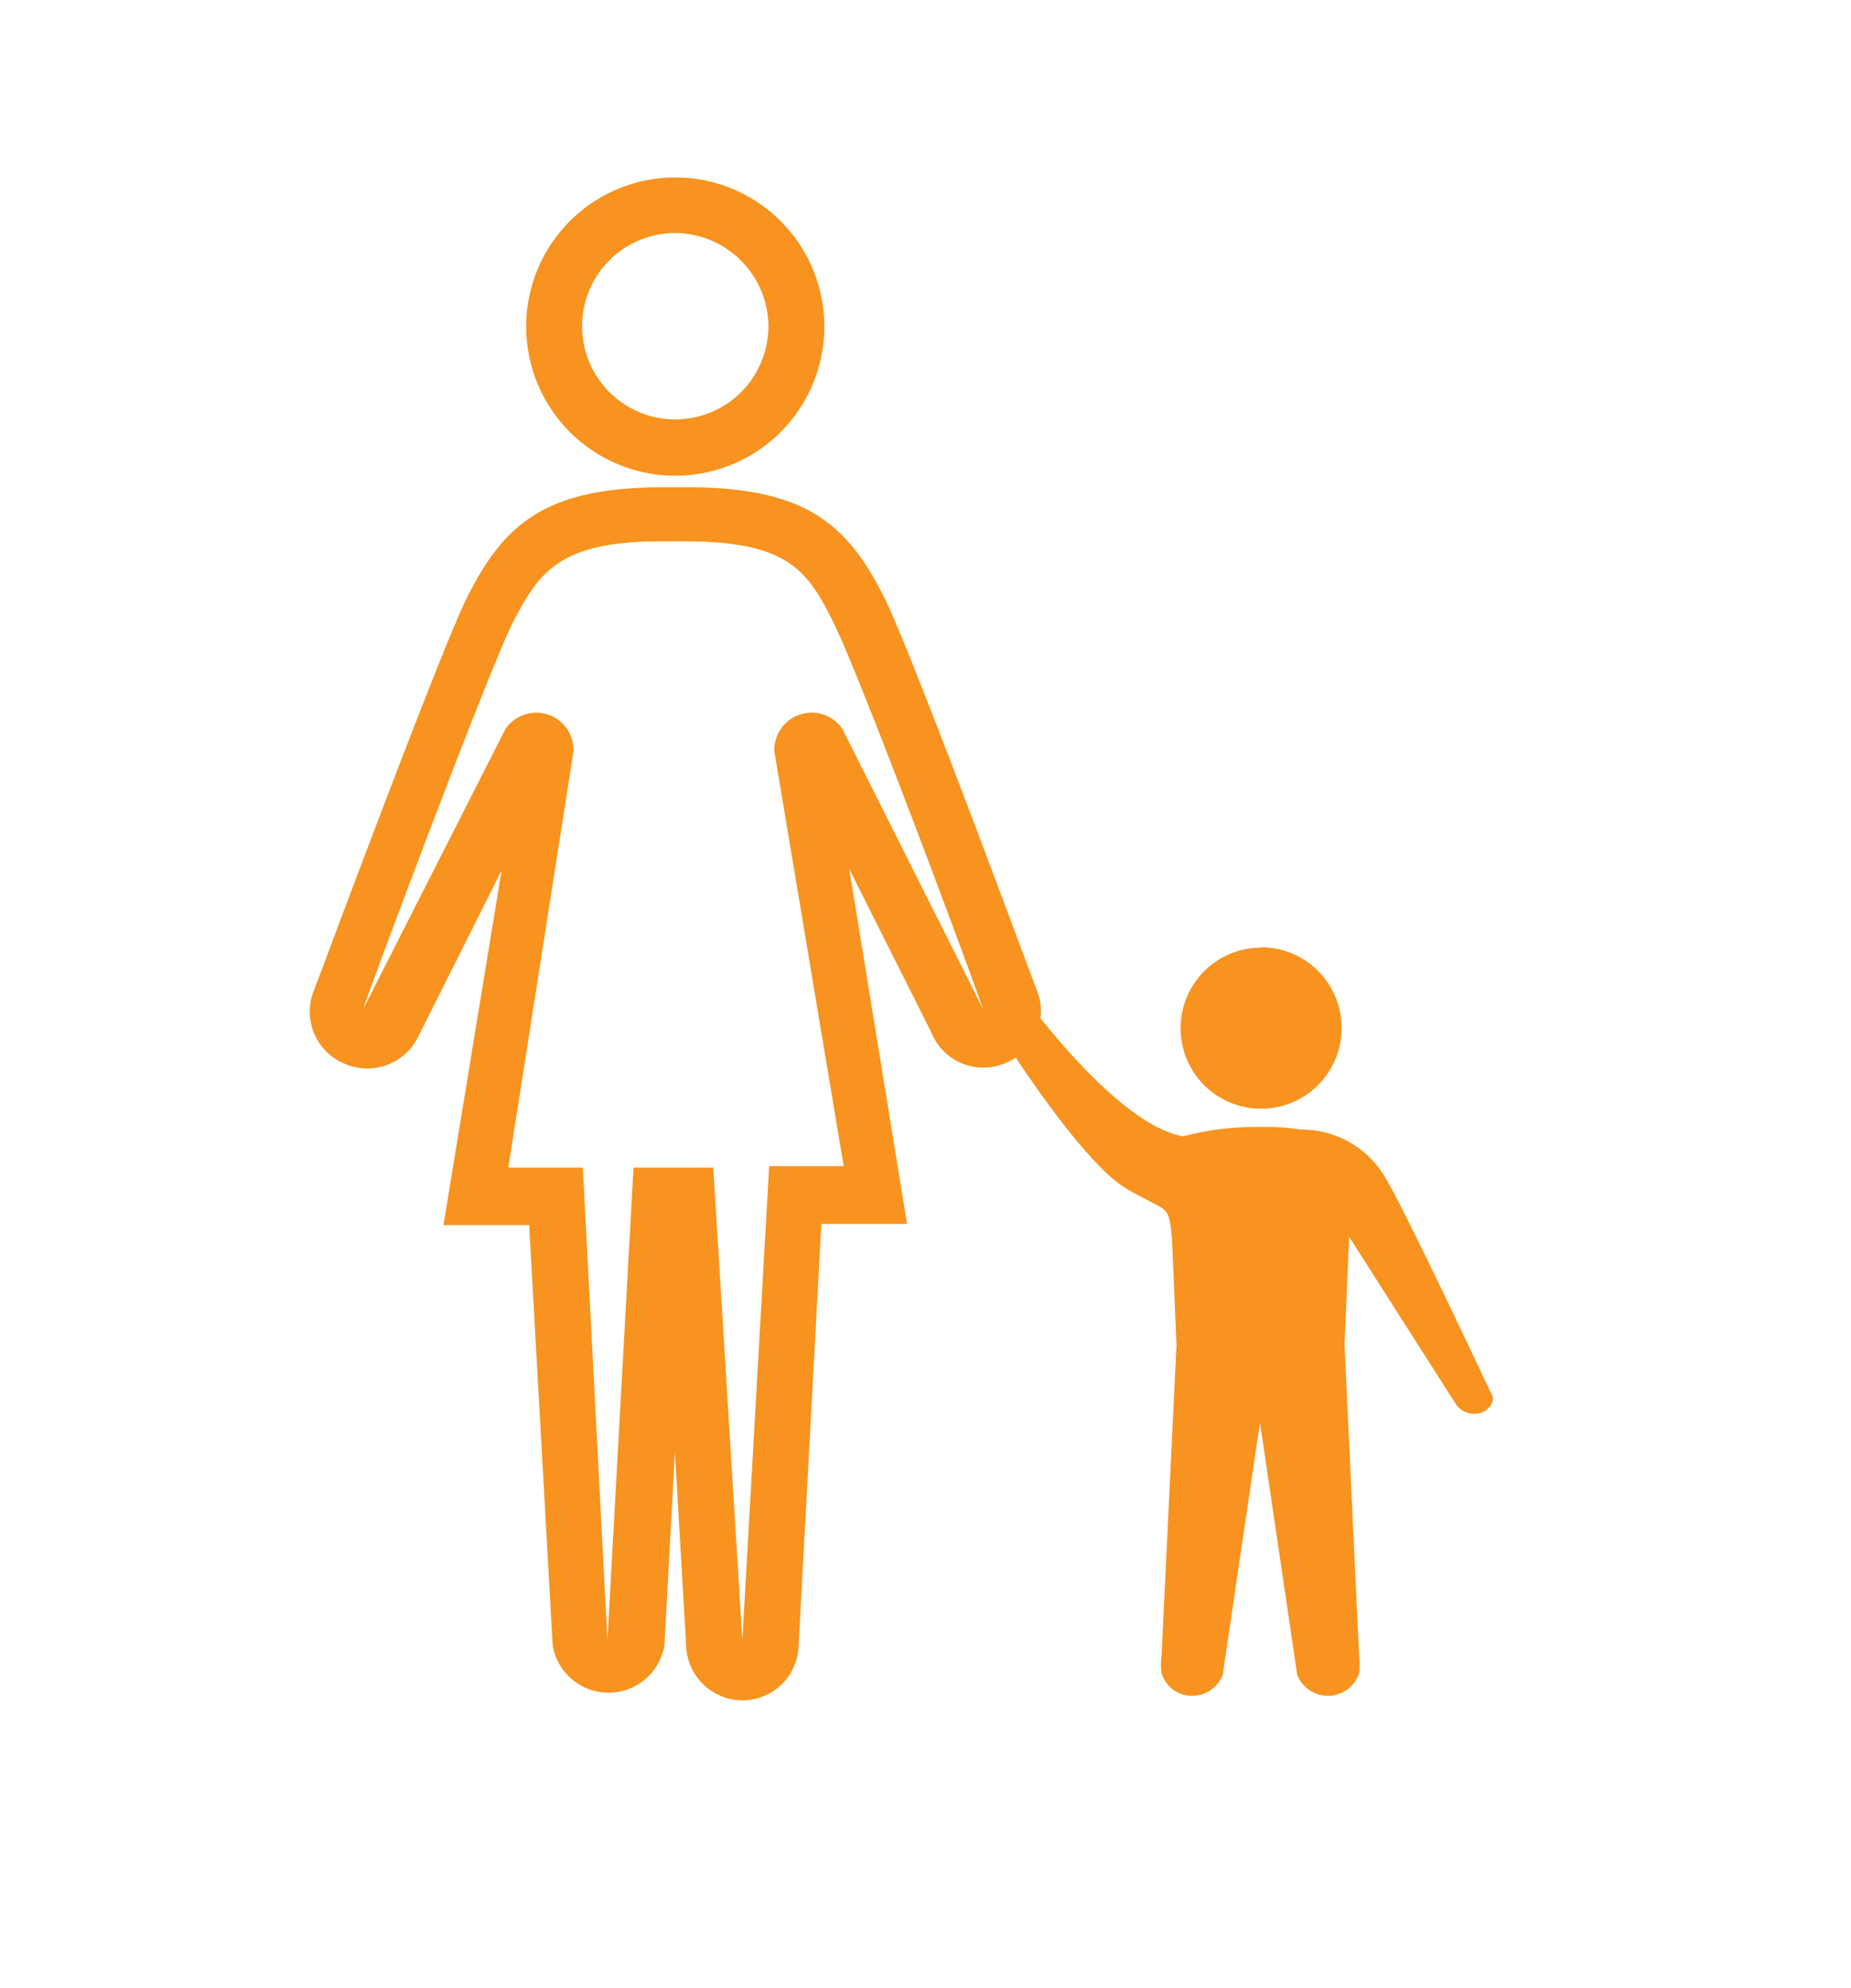
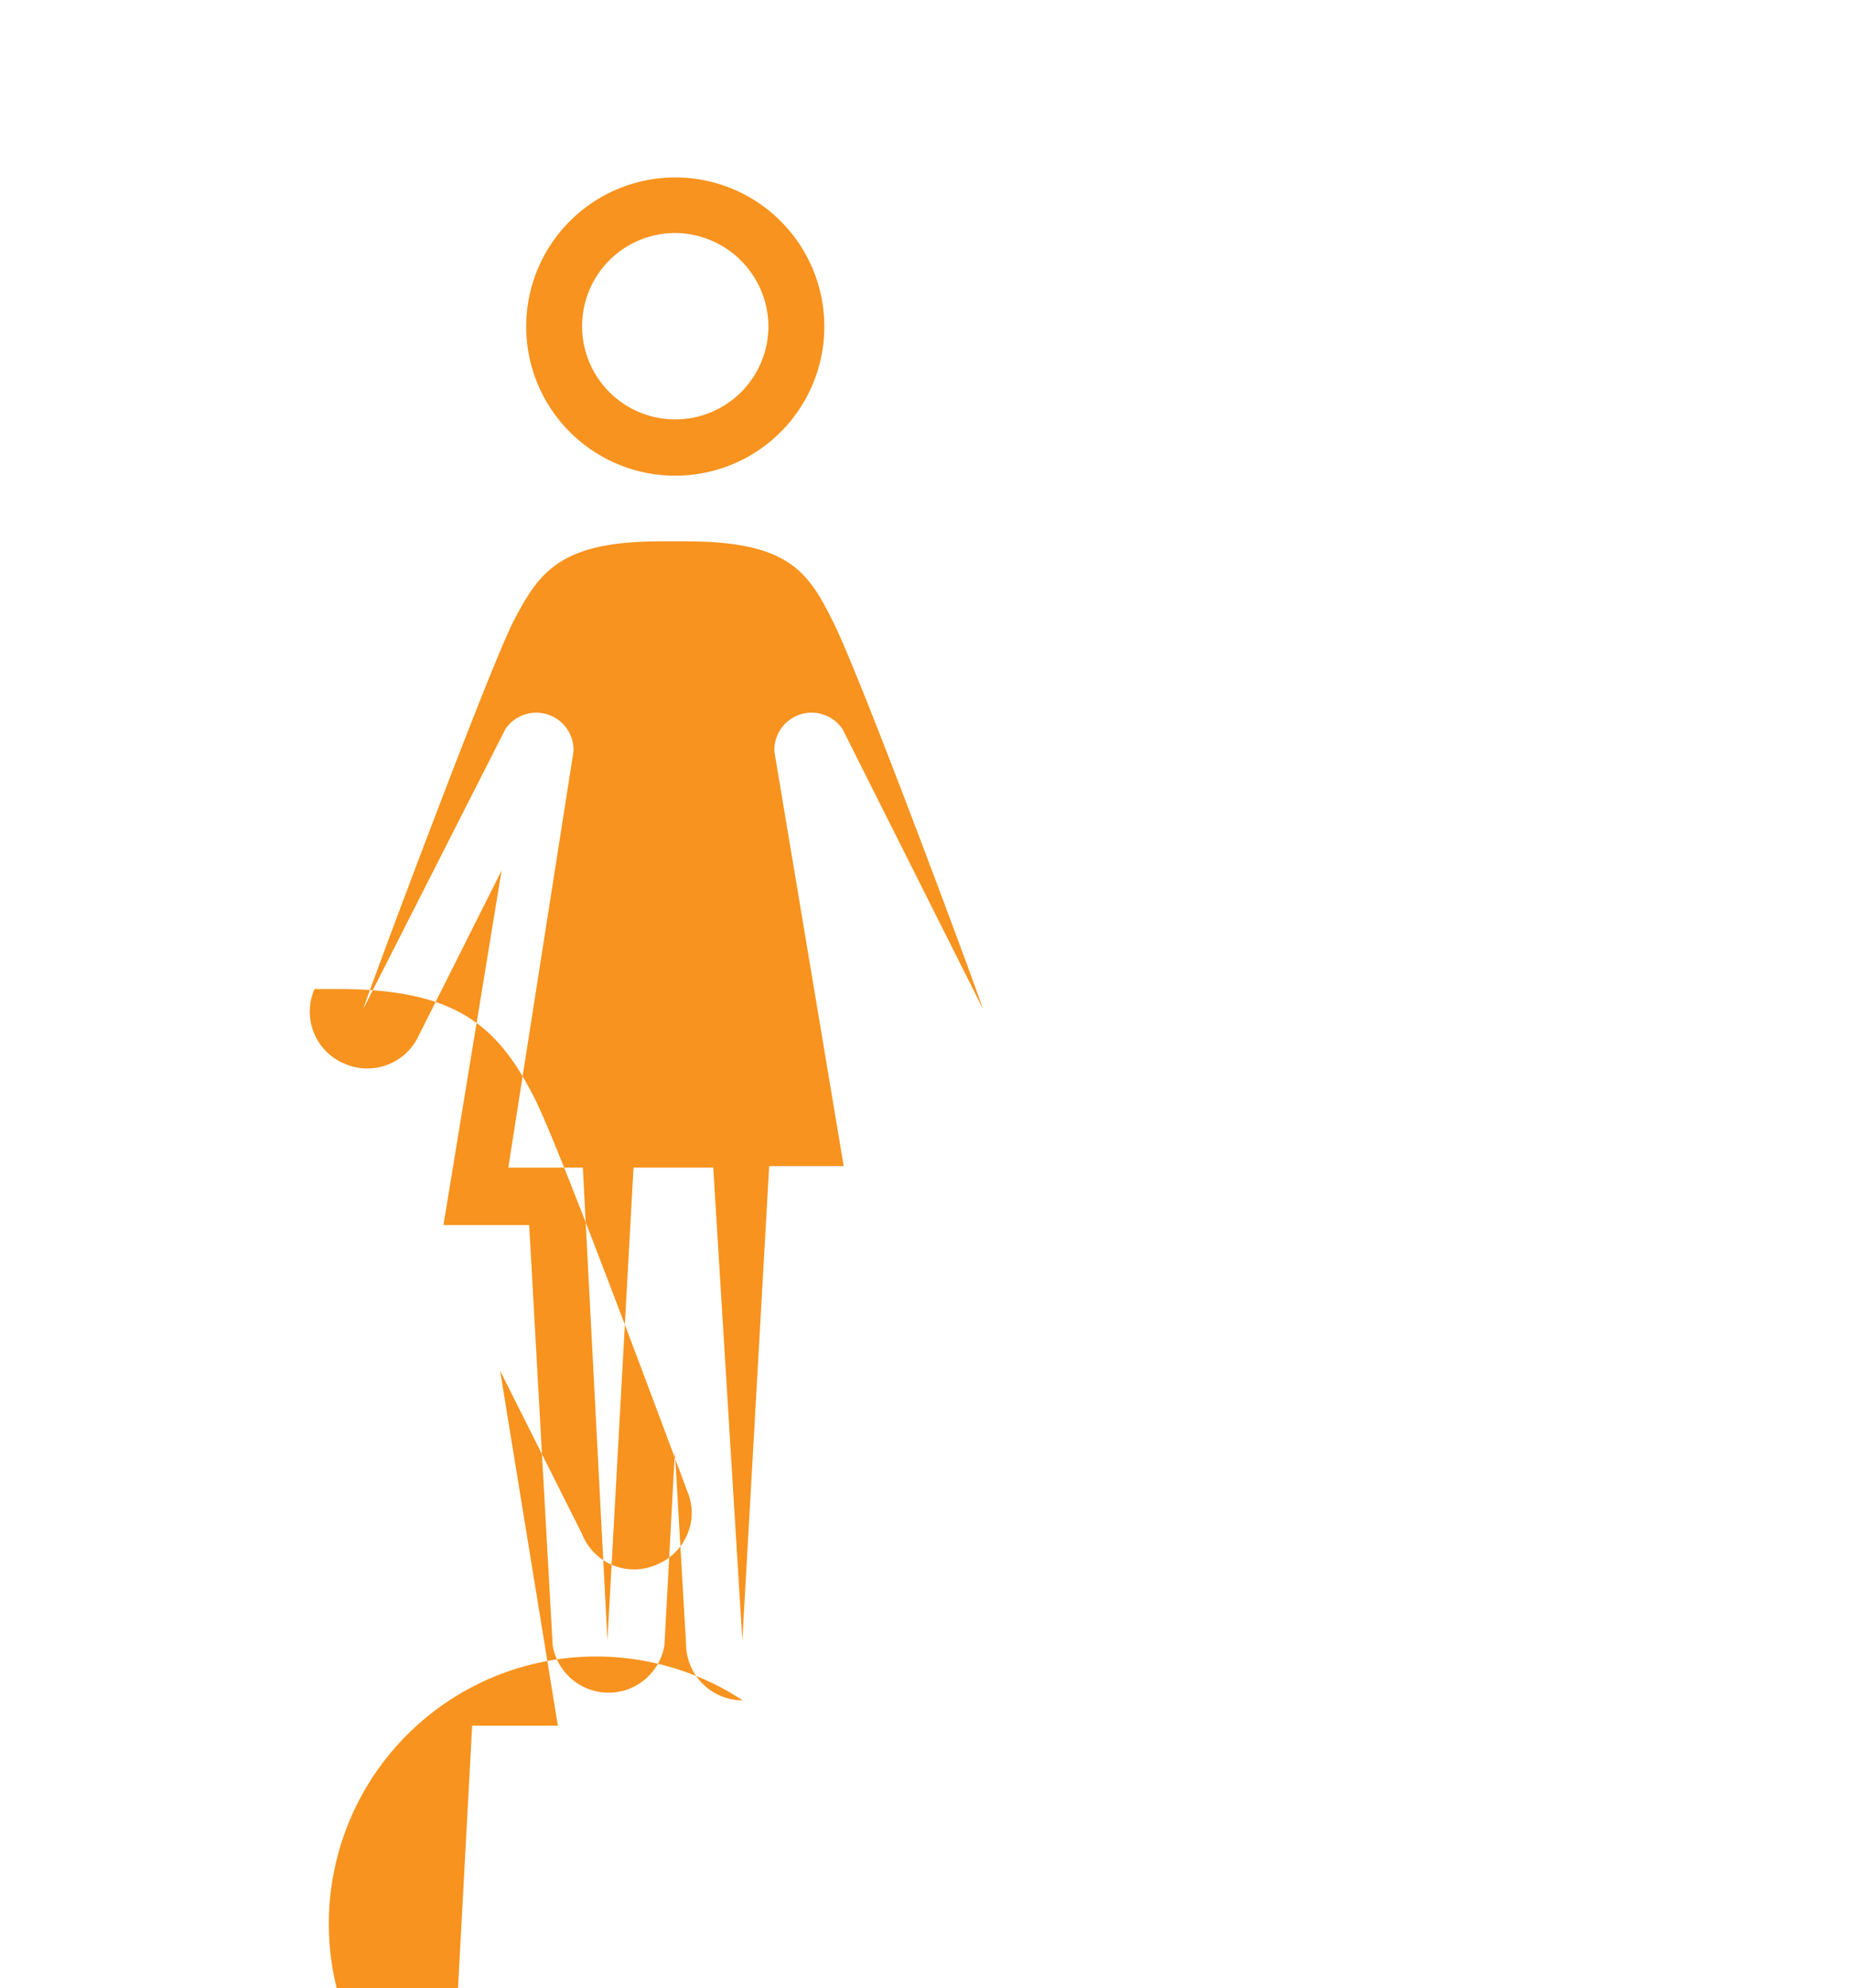
<svg xmlns="http://www.w3.org/2000/svg" id="Слой_1" data-name="Слой 1" viewBox="0 0 49.67 53.33">
  <defs>
    <style>.cls-1{fill:#f7931e;}</style>
  </defs>
  <title>iconset</title>
  <path class="cls-1" d="M18.12,12.76a4,4,0,1,1,4-4A4,4,0,0,1,18.12,12.76Zm0-6.51a2.5,2.5,0,1,0,2.5,2.5A2.52,2.52,0,0,0,18.12,6.25Z" />
-   <path class="cls-1" d="M19.93,45.61a1.52,1.52,0,0,1-1.52-1.52l-.3-5.14-.28,5.18a1.52,1.52,0,0,1-3,0l-.63-11.27h-2.3l1.56-9.51-2.22,4.42a1.52,1.52,0,0,1-2,.76,1.51,1.51,0,0,1-.8-2c.13-.34,3.27-8.79,4.07-10.46,1-2,2.09-3,5.3-3h.62c3.22,0,4.32,1,5.32,3,.81,1.67,3.93,10.13,4.07,10.49a1.45,1.45,0,0,1,0,1.12,1.51,1.51,0,0,1-.83.83,1.5,1.5,0,0,1-2-.82l-2.2-4.38,1.55,9.52h-2.3l-.61,11.31A1.51,1.51,0,0,1,19.93,45.61ZM13.64,31.32h2L16.3,44,17,31.32h2.14L19.92,44l.72-12.72h2L20.78,20.16a1,1,0,0,1,1.83-.6l3.76,7.49c0-.08-3.21-8.75-4-10.34-.69-1.4-1.22-2.19-4-2.19h-.62c-2.75,0-3.29.83-4,2.2-.77,1.59-4,10.26-4,10.34l3.81-7.5a1,1,0,0,1,1.83.59ZM15,20.24h0Z" />
-   <path class="cls-1" d="M33.82,25.42A2.16,2.16,0,1,0,36,27.57a2.16,2.16,0,0,0-2.16-2.16Z" />
-   <path class="cls-1" d="M40,37.35s-2.24-4.77-2.78-5.68a2.6,2.6,0,0,0-2.32-1.37h0a5.25,5.25,0,0,0-.91-.07h-.41a7.63,7.63,0,0,0-1.83.25c-1.66-.28-3.86-3.22-4-3.38a.58.58,0,0,0-.54-.23.55.55,0,0,0-.44.64,2.32,2.32,0,0,0,.3.58c.1.14,2,3.11,3.15,3.79s1.13.37,1.23,1.35l.12,2.85-.4,8.32a1.54,1.54,0,0,0,0,.48.85.85,0,0,0,.81.61.89.89,0,0,0,.83-.56s1-6.77,1-6.77,1,6.76,1,6.77a.9.9,0,0,0,.83.56.89.89,0,0,0,.83-.61,2.44,2.44,0,0,0,0-.48l-.39-8.32.12-2.85s0,0,0-.06l2.87,4.5a.6.6,0,0,0,.69.22C40,37.79,40.15,37.55,40,37.35Z" />
+   <path class="cls-1" d="M19.93,45.61a1.52,1.52,0,0,1-1.52-1.52l-.3-5.14-.28,5.18a1.52,1.52,0,0,1-3,0l-.63-11.27h-2.3l1.56-9.51-2.22,4.42a1.52,1.52,0,0,1-2,.76,1.51,1.51,0,0,1-.8-2h.62c3.22,0,4.32,1,5.32,3,.81,1.67,3.93,10.13,4.07,10.49a1.45,1.45,0,0,1,0,1.12,1.51,1.51,0,0,1-.83.83,1.5,1.5,0,0,1-2-.82l-2.2-4.38,1.55,9.52h-2.3l-.61,11.31A1.51,1.51,0,0,1,19.93,45.61ZM13.64,31.32h2L16.3,44,17,31.32h2.14L19.92,44l.72-12.72h2L20.78,20.16a1,1,0,0,1,1.83-.6l3.76,7.49c0-.08-3.21-8.75-4-10.34-.69-1.4-1.22-2.19-4-2.19h-.62c-2.75,0-3.29.83-4,2.2-.77,1.59-4,10.26-4,10.34l3.81-7.5a1,1,0,0,1,1.83.59ZM15,20.24h0Z" />
</svg>